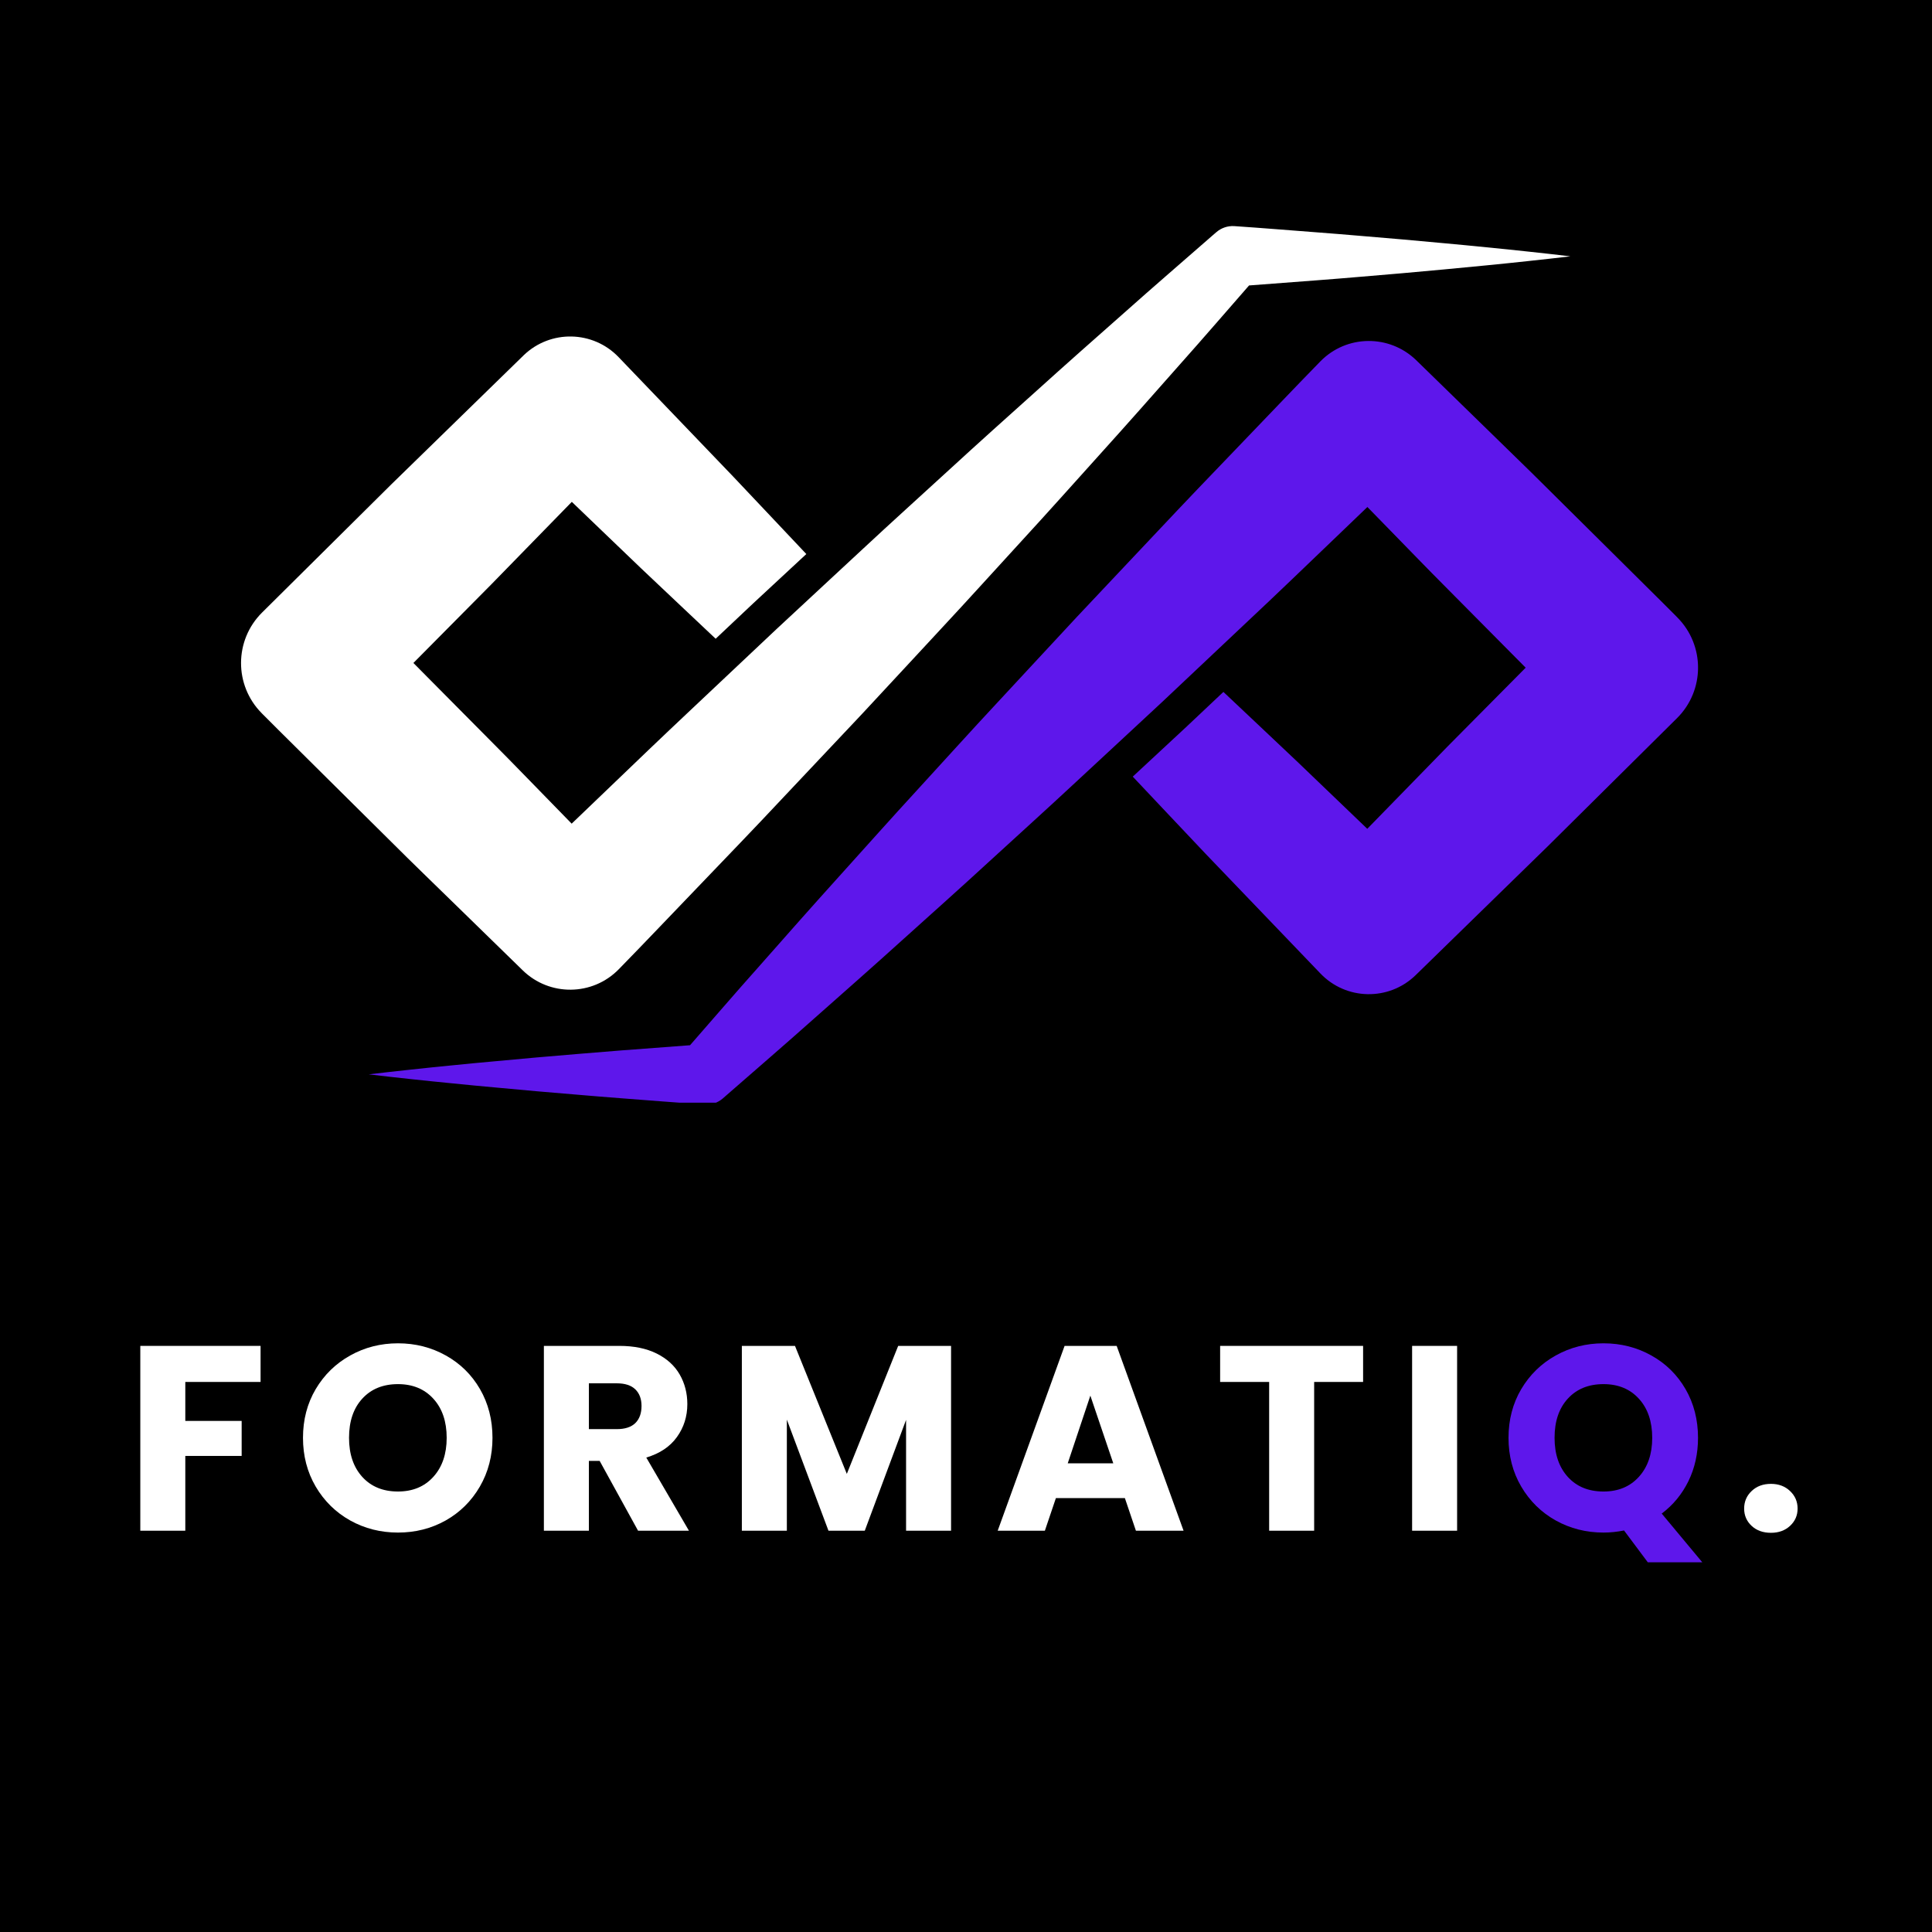
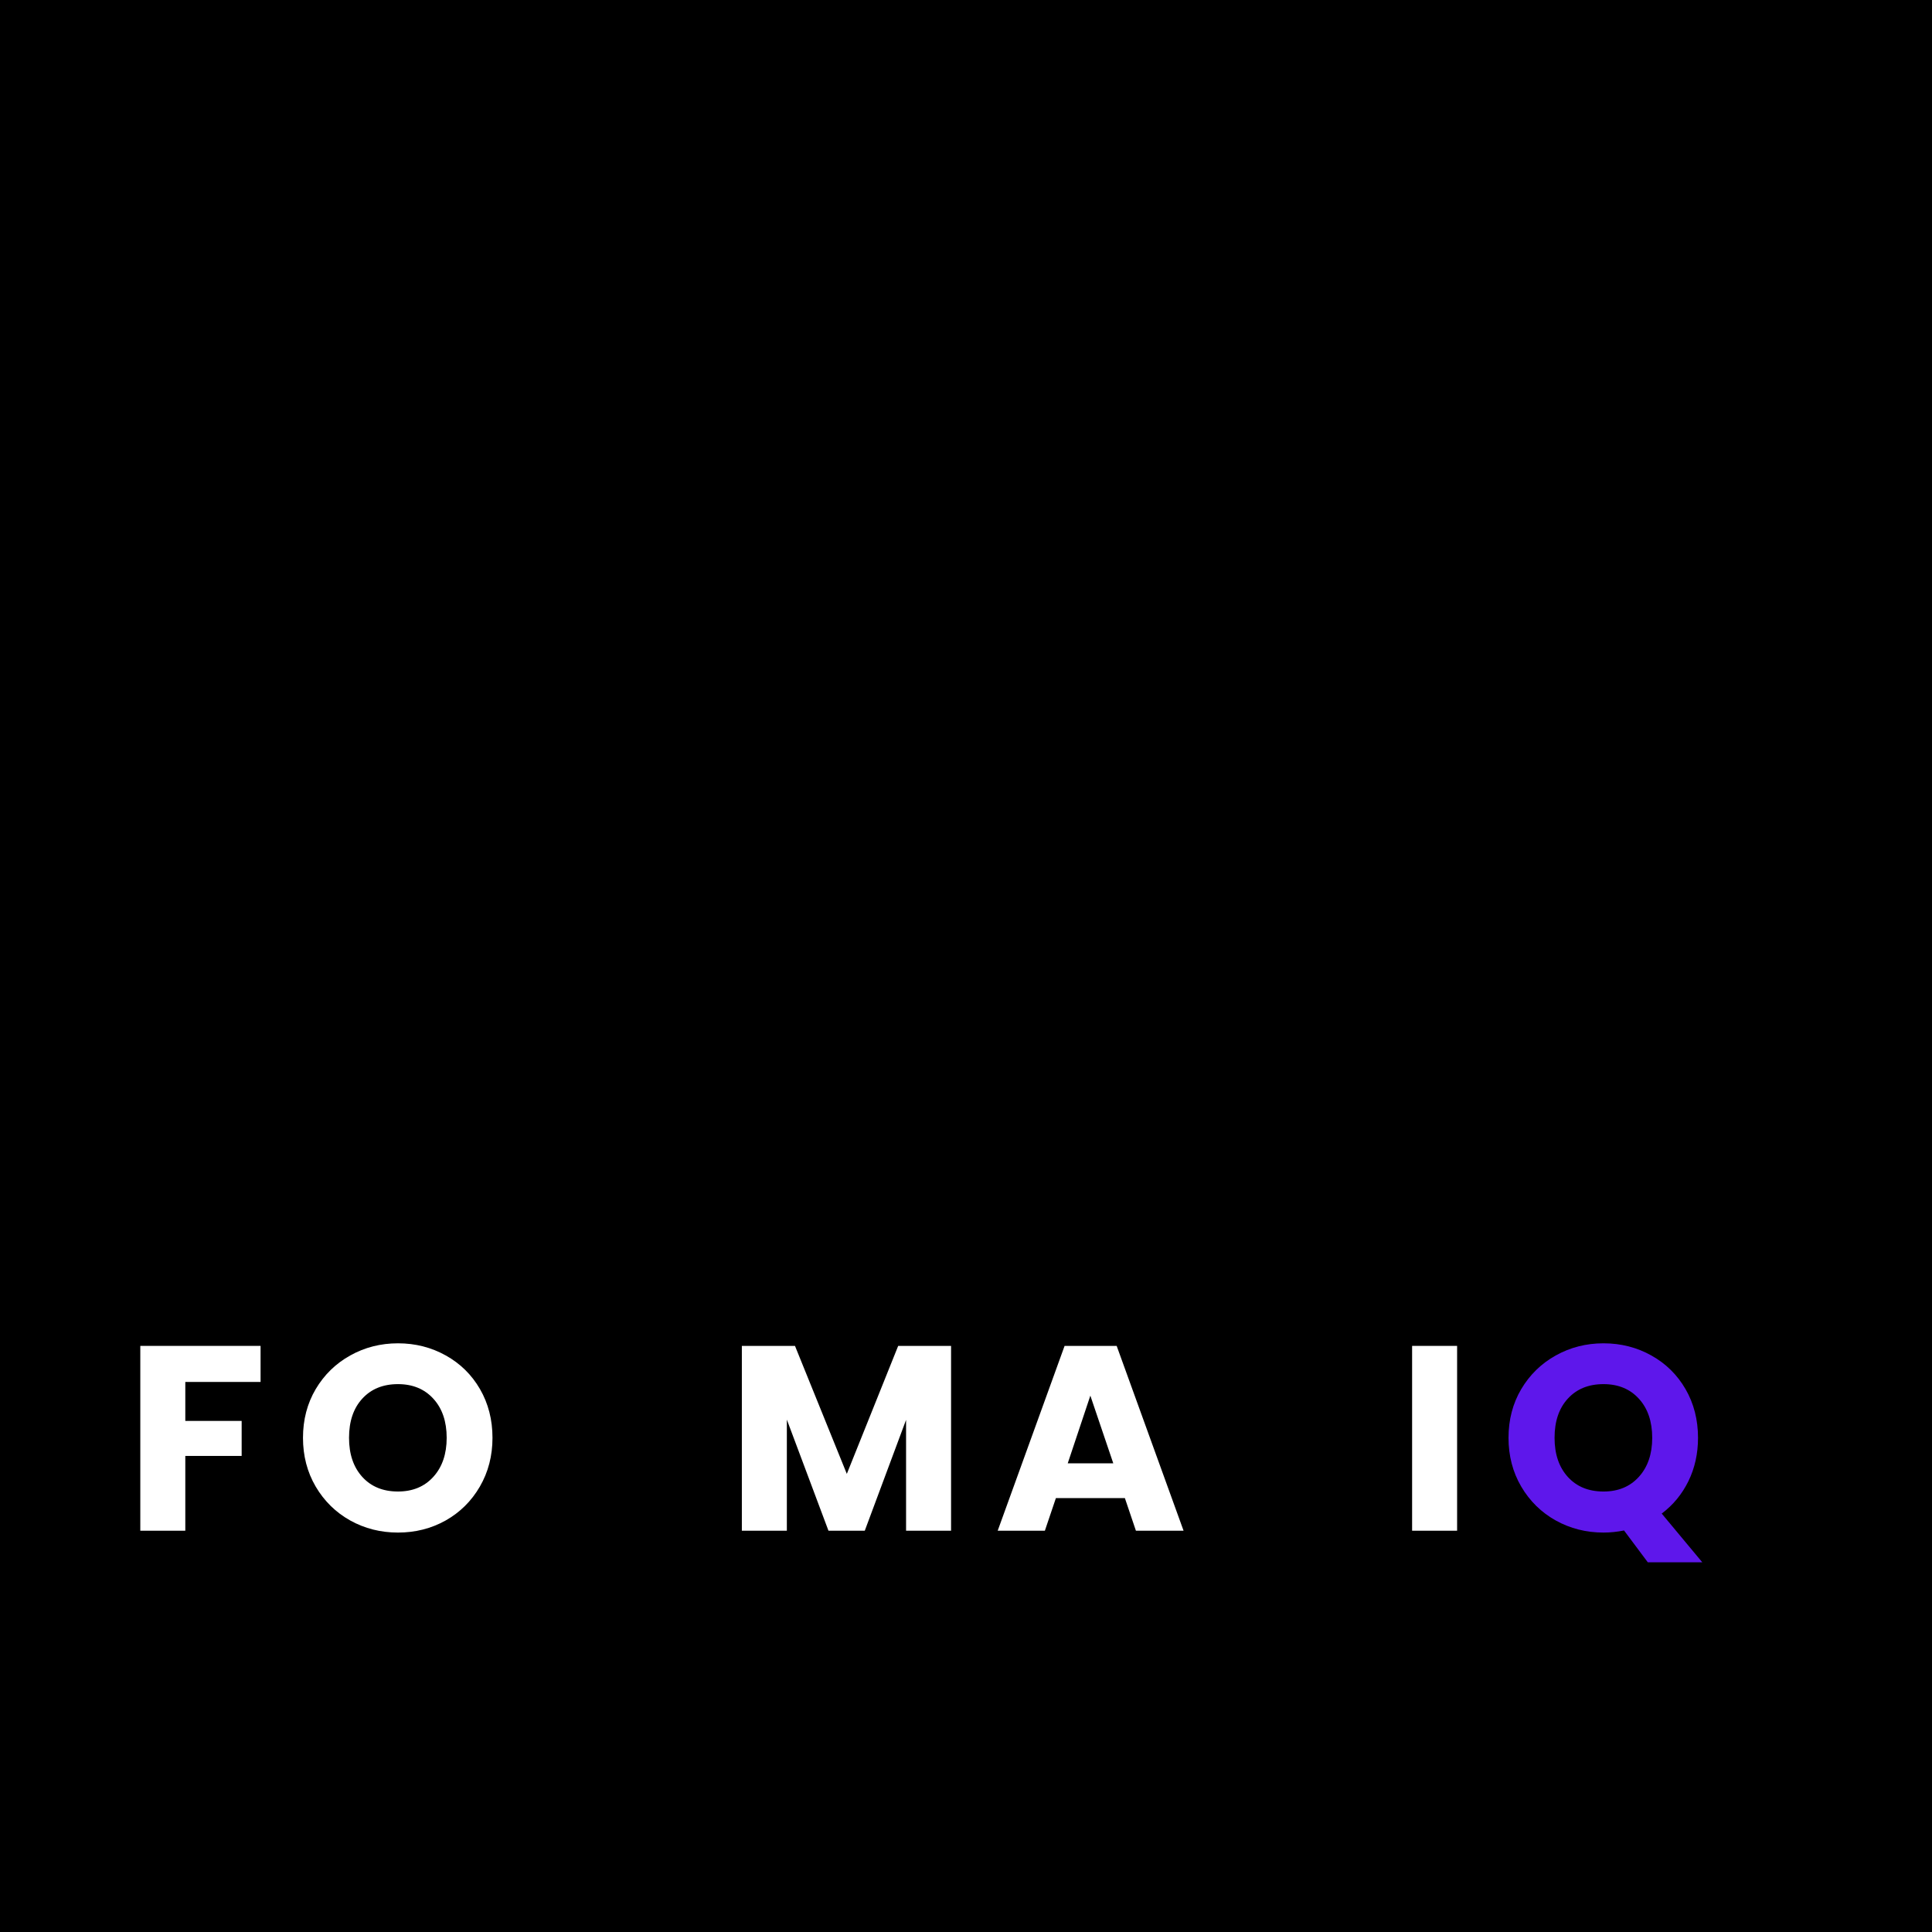
<svg xmlns="http://www.w3.org/2000/svg" width="500" zoomAndPan="magnify" viewBox="0 0 375 375" height="500" preserveAspectRatio="xMidYMid meet" version="1.0">
  <defs>
    <g />
    <clipPath id="d553106047">
-       <path d="M 46 43.777 L 305 43.777 L 305 193 L 46 193 Z M 46 43.777 " clip-rule="nonzero" />
-     </clipPath>
+       </clipPath>
    <clipPath id="5cd4657069">
      <path d="M 71.375 66 L 329.586 66 L 329.586 214.027 L 71.375 214.027 Z M 71.375 66 " clip-rule="nonzero" />
    </clipPath>
  </defs>
  <rect x="-37.5" width="450" fill="#ffffff" y="-37.5" height="450" fill-opacity="1" />
  <rect x="-37.5" width="450" fill="#000000" y="-37.5" height="450" fill-opacity="1" />
  <g clip-path="url(#d553106047)">
    <path fill="#ffffff" d="M 239.609 43.891 C 245.043 44.258 250.477 44.711 255.91 45.121 C 261.34 45.531 266.773 46.023 272.207 46.473 L 280.359 47.215 C 283.074 47.461 285.789 47.723 288.508 48 C 291.223 48.266 293.941 48.535 296.656 48.836 C 299.375 49.117 302.09 49.438 304.809 49.754 C 302.09 50.066 299.375 50.387 296.656 50.668 C 293.941 50.969 291.223 51.238 288.508 51.508 C 285.789 51.781 283.074 52.043 280.359 52.289 L 272.207 53.031 C 266.773 53.48 261.34 53.977 255.91 54.383 C 251.418 54.723 246.93 55.078 242.441 55.406 L 236.25 62.512 C 233.758 65.395 231.23 68.234 228.707 71.086 L 221.141 79.637 C 218.629 82.496 216.066 85.305 213.531 88.141 L 205.898 96.629 C 203.367 99.469 200.785 102.258 198.227 105.07 C 193.086 110.672 187.992 116.328 182.809 121.887 L 176.387 128.812 L 167.293 138.605 L 161.328 144.93 L 151.648 155.195 C 149.035 157.953 146.449 160.738 143.805 163.469 L 135.918 171.695 C 130.645 177.168 125.422 182.691 120.109 188.125 C 115.023 193.336 106.684 193.434 101.465 188.348 L 101.238 188.125 L 88.582 175.781 C 84.375 171.66 80.121 167.582 75.957 163.414 L 63.406 150.973 L 57.133 144.746 C 55.047 142.668 52.941 140.609 50.875 138.512 L 50.793 138.426 C 45.418 133.008 45.457 124.258 50.875 118.887 L 75.973 93.996 L 101.281 69.316 L 101.598 69.008 L 101.672 68.934 C 106.855 63.961 115.09 64.133 120.066 69.316 L 134.922 84.801 L 137.949 87.957 L 142.348 92.543 L 149.719 100.344 L 156.508 107.539 L 146.172 117.133 L 138.91 123.98 L 132.309 117.754 L 124.508 110.383 L 119.922 105.984 L 116.766 102.957 L 110.988 97.41 L 95.383 113.406 L 80.242 128.68 L 82.957 131.422 L 95.402 143.969 C 99.566 148.137 103.645 152.391 107.77 156.598 L 110.961 159.871 C 113.195 157.73 115.438 155.59 117.664 153.445 L 125.891 145.555 C 128.625 142.914 131.41 140.328 134.164 137.711 L 143.82 128.609 L 150.758 122.07 L 161.129 112.438 L 167.473 106.551 C 173.031 101.367 178.688 96.277 184.289 91.137 C 187.102 88.574 189.895 85.996 192.73 83.461 L 201.223 75.832 C 204.059 73.297 206.863 70.73 209.723 68.219 L 218.277 60.652 C 221.125 58.129 223.969 55.602 226.848 53.113 L 235.461 45.609 L 236.082 45.074 C 237.02 44.258 238.27 43.801 239.609 43.891 " fill-opacity="1" fill-rule="nonzero" />
  </g>
  <g clip-path="url(#5cd4657069)">
-     <path fill="#5e17eb" d="M 136.766 214.391 C 131.332 214.02 125.898 213.57 120.469 213.164 C 115.035 212.754 109.602 212.258 104.168 211.812 L 96.02 211.066 C 93.301 210.824 90.586 210.562 87.867 210.285 C 85.152 210.016 82.434 209.75 79.719 209.449 C 77 209.168 74.285 208.844 71.57 208.531 C 74.285 208.215 77 207.895 79.719 207.613 C 82.434 207.312 85.152 207.043 87.867 206.773 C 90.586 206.496 93.301 206.238 96.02 205.996 L 104.168 205.25 C 109.602 204.801 115.035 204.309 120.469 203.895 C 124.953 203.562 129.445 203.203 133.934 202.879 L 140.125 195.773 C 142.613 192.891 145.145 190.047 147.668 187.199 L 155.23 178.645 C 157.746 175.785 160.309 172.977 162.844 170.141 L 170.477 161.656 C 173.008 158.816 175.59 156.023 178.148 153.211 C 183.289 147.609 188.379 141.953 193.566 136.395 L 199.988 129.473 L 209.082 119.68 L 215.043 113.355 L 224.727 103.086 C 227.34 100.332 229.926 97.547 232.566 94.812 L 240.457 86.586 C 245.73 81.117 250.953 75.594 256.266 70.16 C 261.352 64.941 269.691 64.852 274.91 69.938 L 275.137 70.16 L 287.793 82.5 C 291.996 86.625 296.25 90.703 300.418 94.867 L 312.969 107.312 L 319.242 113.535 C 321.328 115.613 323.434 117.672 325.504 119.773 L 325.582 119.859 C 330.957 125.277 330.922 134.027 325.504 139.398 L 300.398 164.285 L 275.094 188.969 L 274.777 189.277 L 274.703 189.348 C 269.52 194.32 261.281 194.152 256.309 188.969 L 241.453 173.484 L 238.426 170.328 L 234.027 165.742 L 226.656 157.941 L 219.867 150.742 L 230.199 141.148 L 237.461 134.301 L 244.066 140.531 L 251.867 147.902 L 256.453 152.301 L 259.609 155.328 L 265.387 160.871 L 280.988 144.875 L 296.133 129.598 L 293.418 126.863 L 280.973 114.312 C 276.809 110.145 272.73 105.895 268.605 101.684 L 265.41 98.41 C 263.176 100.551 260.938 102.691 258.711 104.84 L 250.484 112.727 C 247.75 115.371 244.965 117.957 242.207 120.57 L 232.555 129.672 L 225.617 136.215 L 215.246 145.844 L 208.902 151.73 C 203.34 156.914 197.688 162.008 192.082 167.148 C 189.273 169.707 186.48 172.289 183.641 174.82 L 175.152 182.453 C 172.316 184.988 169.512 187.551 166.648 190.062 L 158.098 197.629 C 155.25 200.148 152.406 202.68 149.523 205.172 L 140.91 212.672 L 140.293 213.211 C 139.352 214.023 138.105 214.48 136.766 214.391 " fill-opacity="1" fill-rule="nonzero" />
-   </g>
+     </g>
  <g fill="#ffffff" fill-opacity="1">
    <g transform="translate(24.061, 297.111)">
      <g>
        <path d="M 26.516 -35.875 L 26.516 -28.875 L 11.906 -28.875 L 11.906 -21.312 L 22.844 -21.312 L 22.844 -14.516 L 11.906 -14.516 L 11.906 0 L 3.172 0 L 3.172 -35.875 Z M 26.516 -35.875 " />
      </g>
    </g>
  </g>
  <g fill="#ffffff" fill-opacity="1">
    <g transform="translate(57.122, 297.111)">
      <g>
        <path d="M 20.125 0.359 C 16.758 0.359 13.672 -0.422 10.859 -1.984 C 8.047 -3.555 5.812 -5.75 4.156 -8.562 C 2.508 -11.375 1.688 -14.531 1.688 -18.031 C 1.688 -21.539 2.508 -24.691 4.156 -27.484 C 5.812 -30.273 8.047 -32.453 10.859 -34.016 C 13.672 -35.586 16.758 -36.375 20.125 -36.375 C 23.5 -36.375 26.594 -35.586 29.406 -34.016 C 32.219 -32.453 34.43 -30.273 36.047 -27.484 C 37.66 -24.691 38.469 -21.539 38.469 -18.031 C 38.469 -14.531 37.648 -11.375 36.016 -8.562 C 34.379 -5.75 32.164 -3.555 29.375 -1.984 C 26.582 -0.422 23.5 0.359 20.125 0.359 Z M 20.125 -7.609 C 22.988 -7.609 25.281 -8.562 27 -10.469 C 28.719 -12.375 29.578 -14.895 29.578 -18.031 C 29.578 -21.195 28.719 -23.723 27 -25.609 C 25.281 -27.504 22.988 -28.453 20.125 -28.453 C 17.227 -28.453 14.922 -27.516 13.203 -25.641 C 11.484 -23.773 10.625 -21.238 10.625 -18.031 C 10.625 -14.863 11.484 -12.332 13.203 -10.438 C 14.922 -8.551 17.227 -7.609 20.125 -7.609 Z M 20.125 -7.609 " />
      </g>
    </g>
  </g>
  <g fill="#ffffff" fill-opacity="1">
    <g transform="translate(102.395, 297.111)">
      <g>
-         <path d="M 21.453 0 L 14 -13.547 L 11.906 -13.547 L 11.906 0 L 3.172 0 L 3.172 -35.875 L 17.828 -35.875 C 20.66 -35.875 23.07 -35.379 25.062 -34.391 C 27.051 -33.398 28.539 -32.047 29.531 -30.328 C 30.52 -28.609 31.016 -26.691 31.016 -24.578 C 31.016 -22.191 30.344 -20.062 29 -18.188 C 27.656 -16.312 25.672 -14.984 23.047 -14.203 L 31.328 0 Z M 11.906 -19.719 L 17.328 -19.719 C 18.922 -19.719 20.117 -20.109 20.922 -20.891 C 21.723 -21.68 22.125 -22.789 22.125 -24.219 C 22.125 -25.582 21.723 -26.656 20.922 -27.438 C 20.117 -28.219 18.922 -28.609 17.328 -28.609 L 11.906 -28.609 Z M 11.906 -19.719 " />
-       </g>
+         </g>
    </g>
  </g>
  <g fill="#ffffff" fill-opacity="1">
    <g transform="translate(140.821, 297.111)">
      <g>
        <path d="M 43.781 -35.875 L 43.781 0 L 35.047 0 L 35.047 -21.516 L 27.031 0 L 19.984 0 L 11.906 -21.562 L 11.906 0 L 3.172 0 L 3.172 -35.875 L 13.484 -35.875 L 23.547 -11.031 L 33.516 -35.875 Z M 43.781 -35.875 " />
      </g>
    </g>
  </g>
  <g fill="#ffffff" fill-opacity="1">
    <g transform="translate(192.839, 297.111)">
      <g>
        <path d="M 25.5 -6.328 L 12.109 -6.328 L 9.969 0 L 0.812 0 L 13.797 -35.875 L 23.906 -35.875 L 36.891 0 L 27.641 0 Z M 23.25 -13.078 L 18.797 -26.219 L 14.406 -13.078 Z M 23.25 -13.078 " />
      </g>
    </g>
  </g>
  <g fill="#ffffff" fill-opacity="1">
    <g transform="translate(235.608, 297.111)">
      <g>
-         <path d="M 28.969 -35.875 L 28.969 -28.875 L 19.469 -28.875 L 19.469 0 L 10.734 0 L 10.734 -28.875 L 1.219 -28.875 L 1.219 -35.875 Z M 28.969 -35.875 " />
-       </g>
+         </g>
    </g>
  </g>
  <g fill="#ffffff" fill-opacity="1">
    <g transform="translate(270.918, 297.111)">
      <g>
        <path d="M 11.906 -35.875 L 11.906 0 L 3.172 0 L 3.172 -35.875 Z M 11.906 -35.875 " />
      </g>
    </g>
  </g>
  <g fill="#5e17eb" fill-opacity="1">
    <g transform="translate(291.115, 297.111)">
      <g>
        <path d="M 28.719 6.125 L 24.109 -0.047 C 22.754 0.223 21.426 0.359 20.125 0.359 C 16.758 0.359 13.672 -0.422 10.859 -1.984 C 8.047 -3.555 5.812 -5.75 4.156 -8.562 C 2.508 -11.375 1.688 -14.531 1.688 -18.031 C 1.688 -21.539 2.508 -24.691 4.156 -27.484 C 5.812 -30.273 8.047 -32.453 10.859 -34.016 C 13.672 -35.586 16.758 -36.375 20.125 -36.375 C 23.5 -36.375 26.594 -35.586 29.406 -34.016 C 32.219 -32.453 34.43 -30.273 36.047 -27.484 C 37.66 -24.691 38.469 -21.539 38.469 -18.031 C 38.469 -14.969 37.848 -12.164 36.609 -9.625 C 35.367 -7.094 33.641 -4.992 31.422 -3.328 L 39.297 6.125 Z M 10.625 -18.031 C 10.625 -14.863 11.484 -12.332 13.203 -10.438 C 14.922 -8.551 17.227 -7.609 20.125 -7.609 C 22.988 -7.609 25.281 -8.562 27 -10.469 C 28.719 -12.375 29.578 -14.895 29.578 -18.031 C 29.578 -21.195 28.719 -23.723 27 -25.609 C 25.281 -27.504 22.988 -28.453 20.125 -28.453 C 17.227 -28.453 14.922 -27.516 13.203 -25.641 C 11.484 -23.773 10.625 -21.238 10.625 -18.031 Z M 10.625 -18.031 " />
      </g>
    </g>
  </g>
  <g fill="#ffffff" fill-opacity="1">
    <g transform="translate(336.491, 297.111)">
      <g>
-         <path d="M 7.25 0.406 C 5.719 0.406 4.469 -0.039 3.5 -0.938 C 2.531 -1.844 2.047 -2.961 2.047 -4.297 C 2.047 -5.648 2.531 -6.785 3.5 -7.703 C 4.469 -8.629 5.719 -9.094 7.25 -9.094 C 8.75 -9.094 9.984 -8.629 10.953 -7.703 C 11.93 -6.785 12.422 -5.648 12.422 -4.297 C 12.422 -2.961 11.93 -1.844 10.953 -0.938 C 9.984 -0.039 8.75 0.406 7.25 0.406 Z M 7.25 0.406 " />
-       </g>
+         </g>
    </g>
  </g>
</svg>